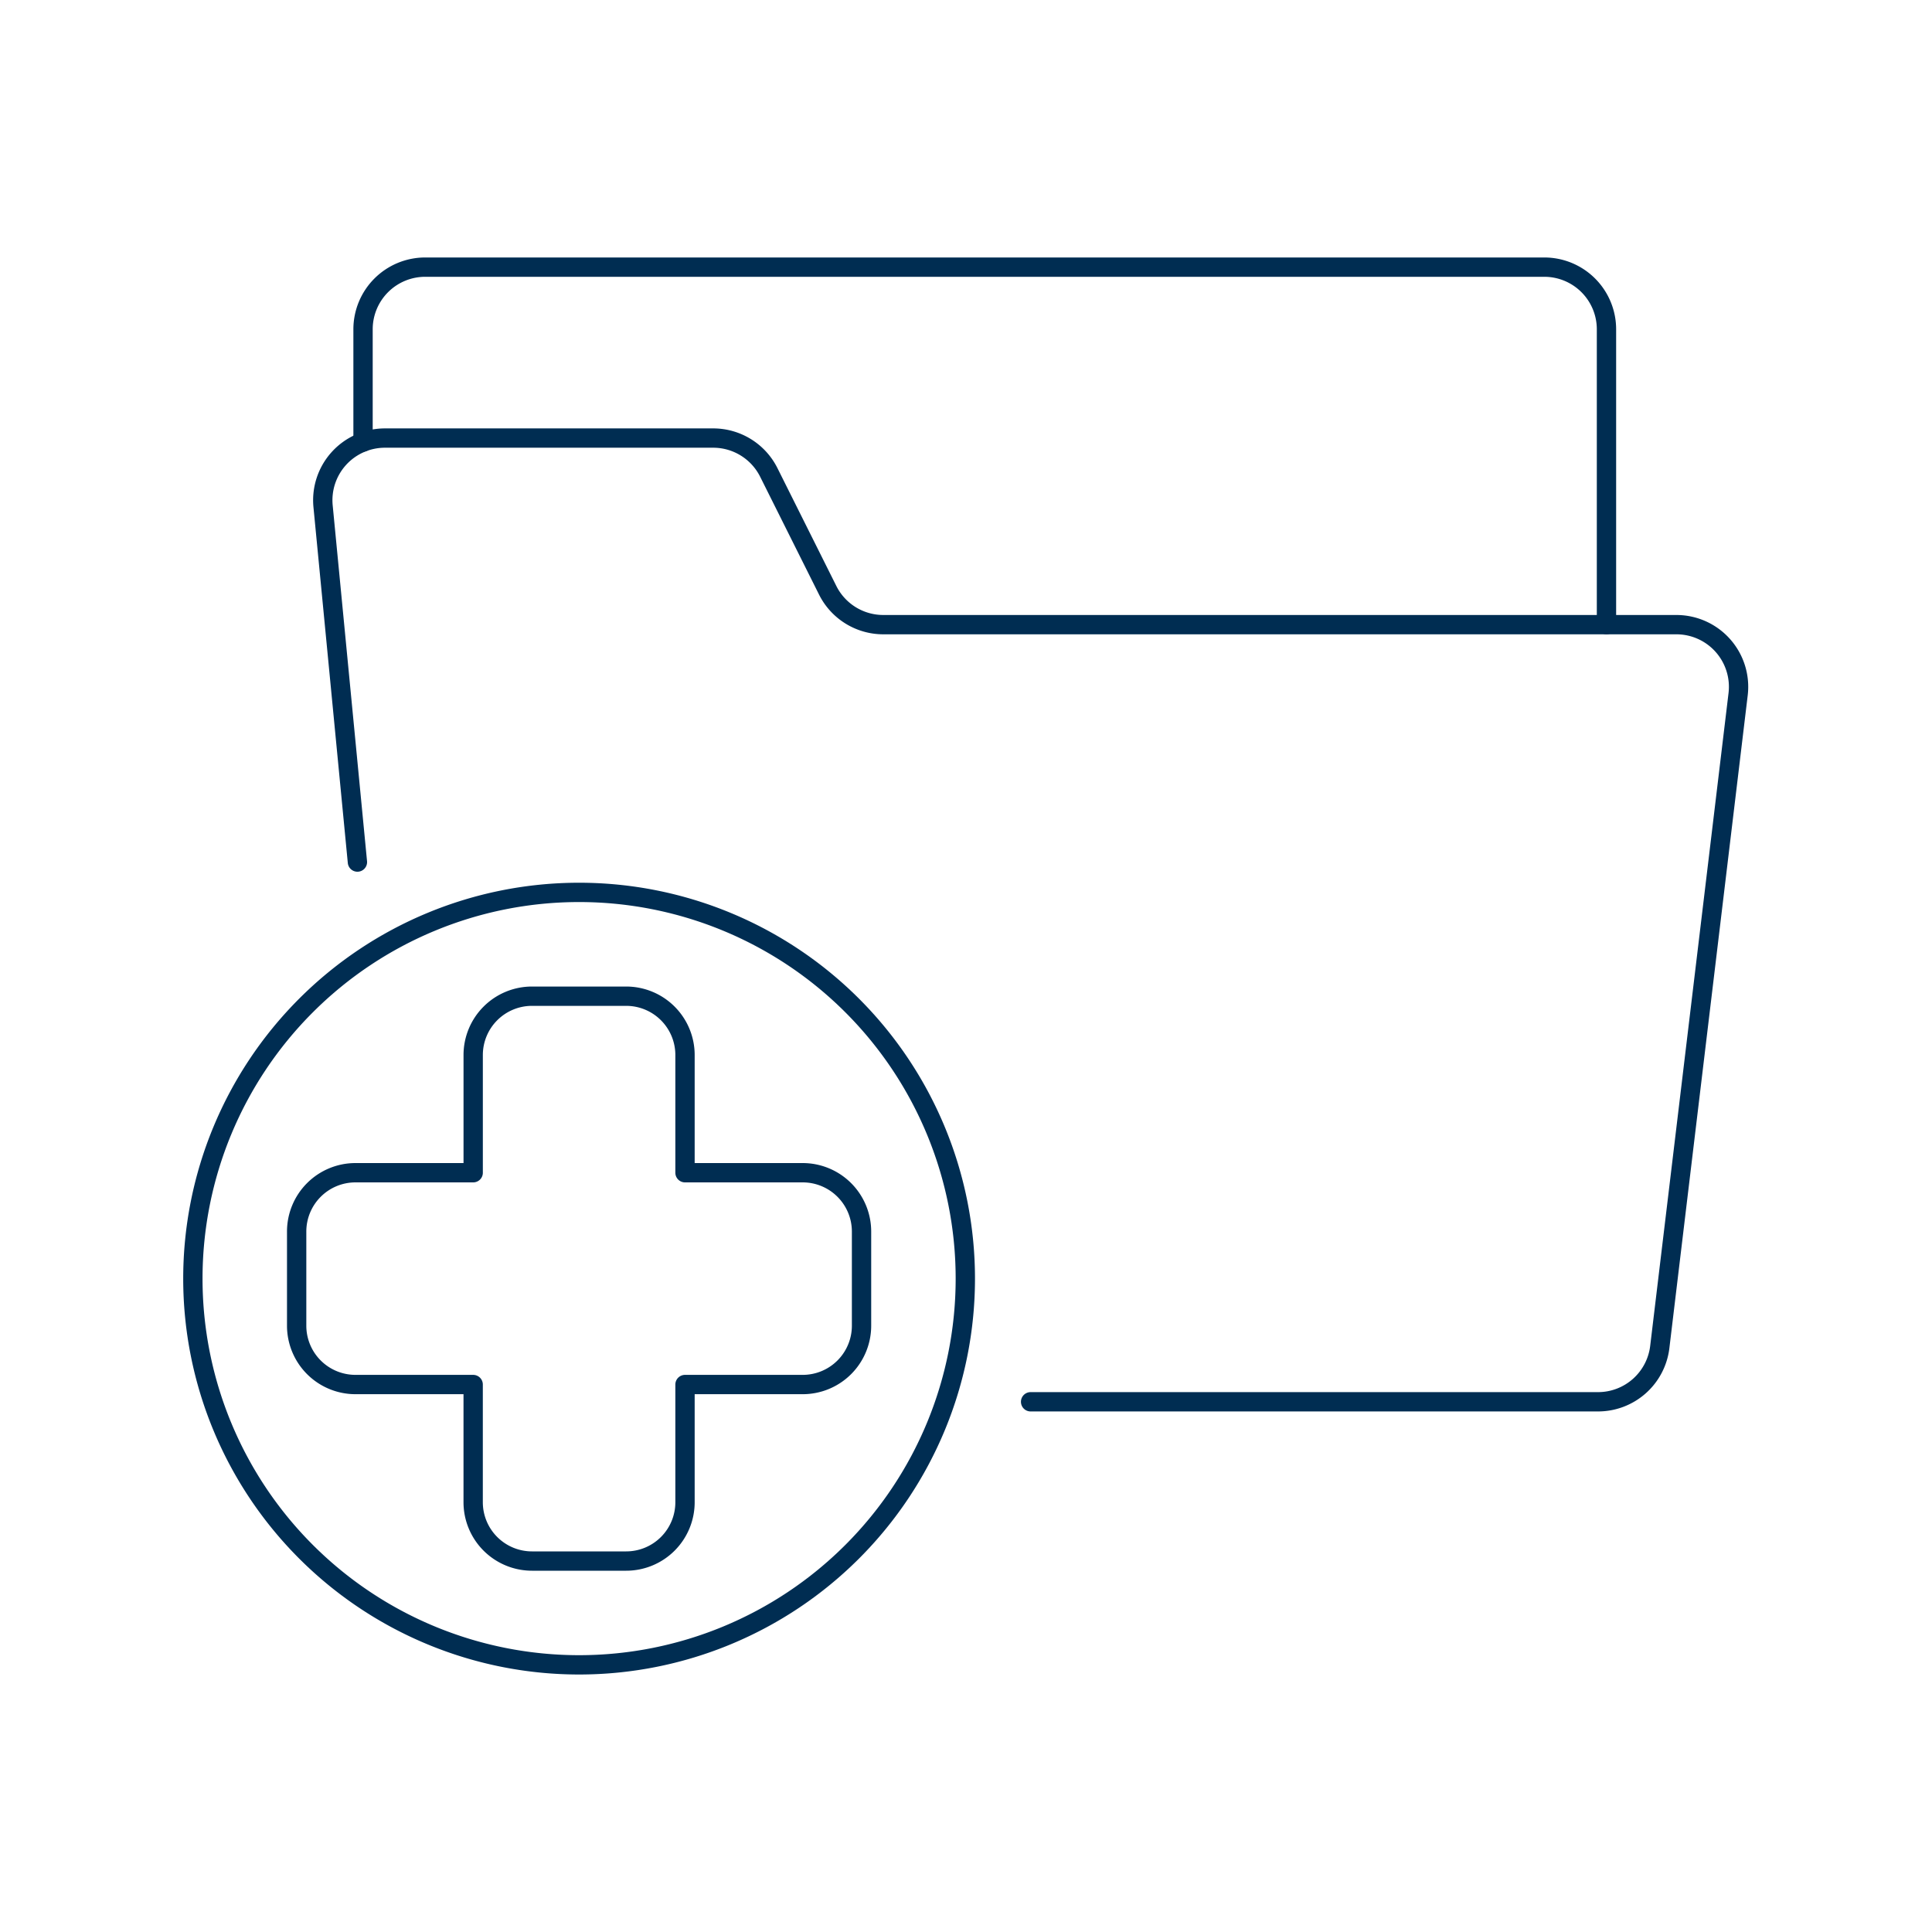
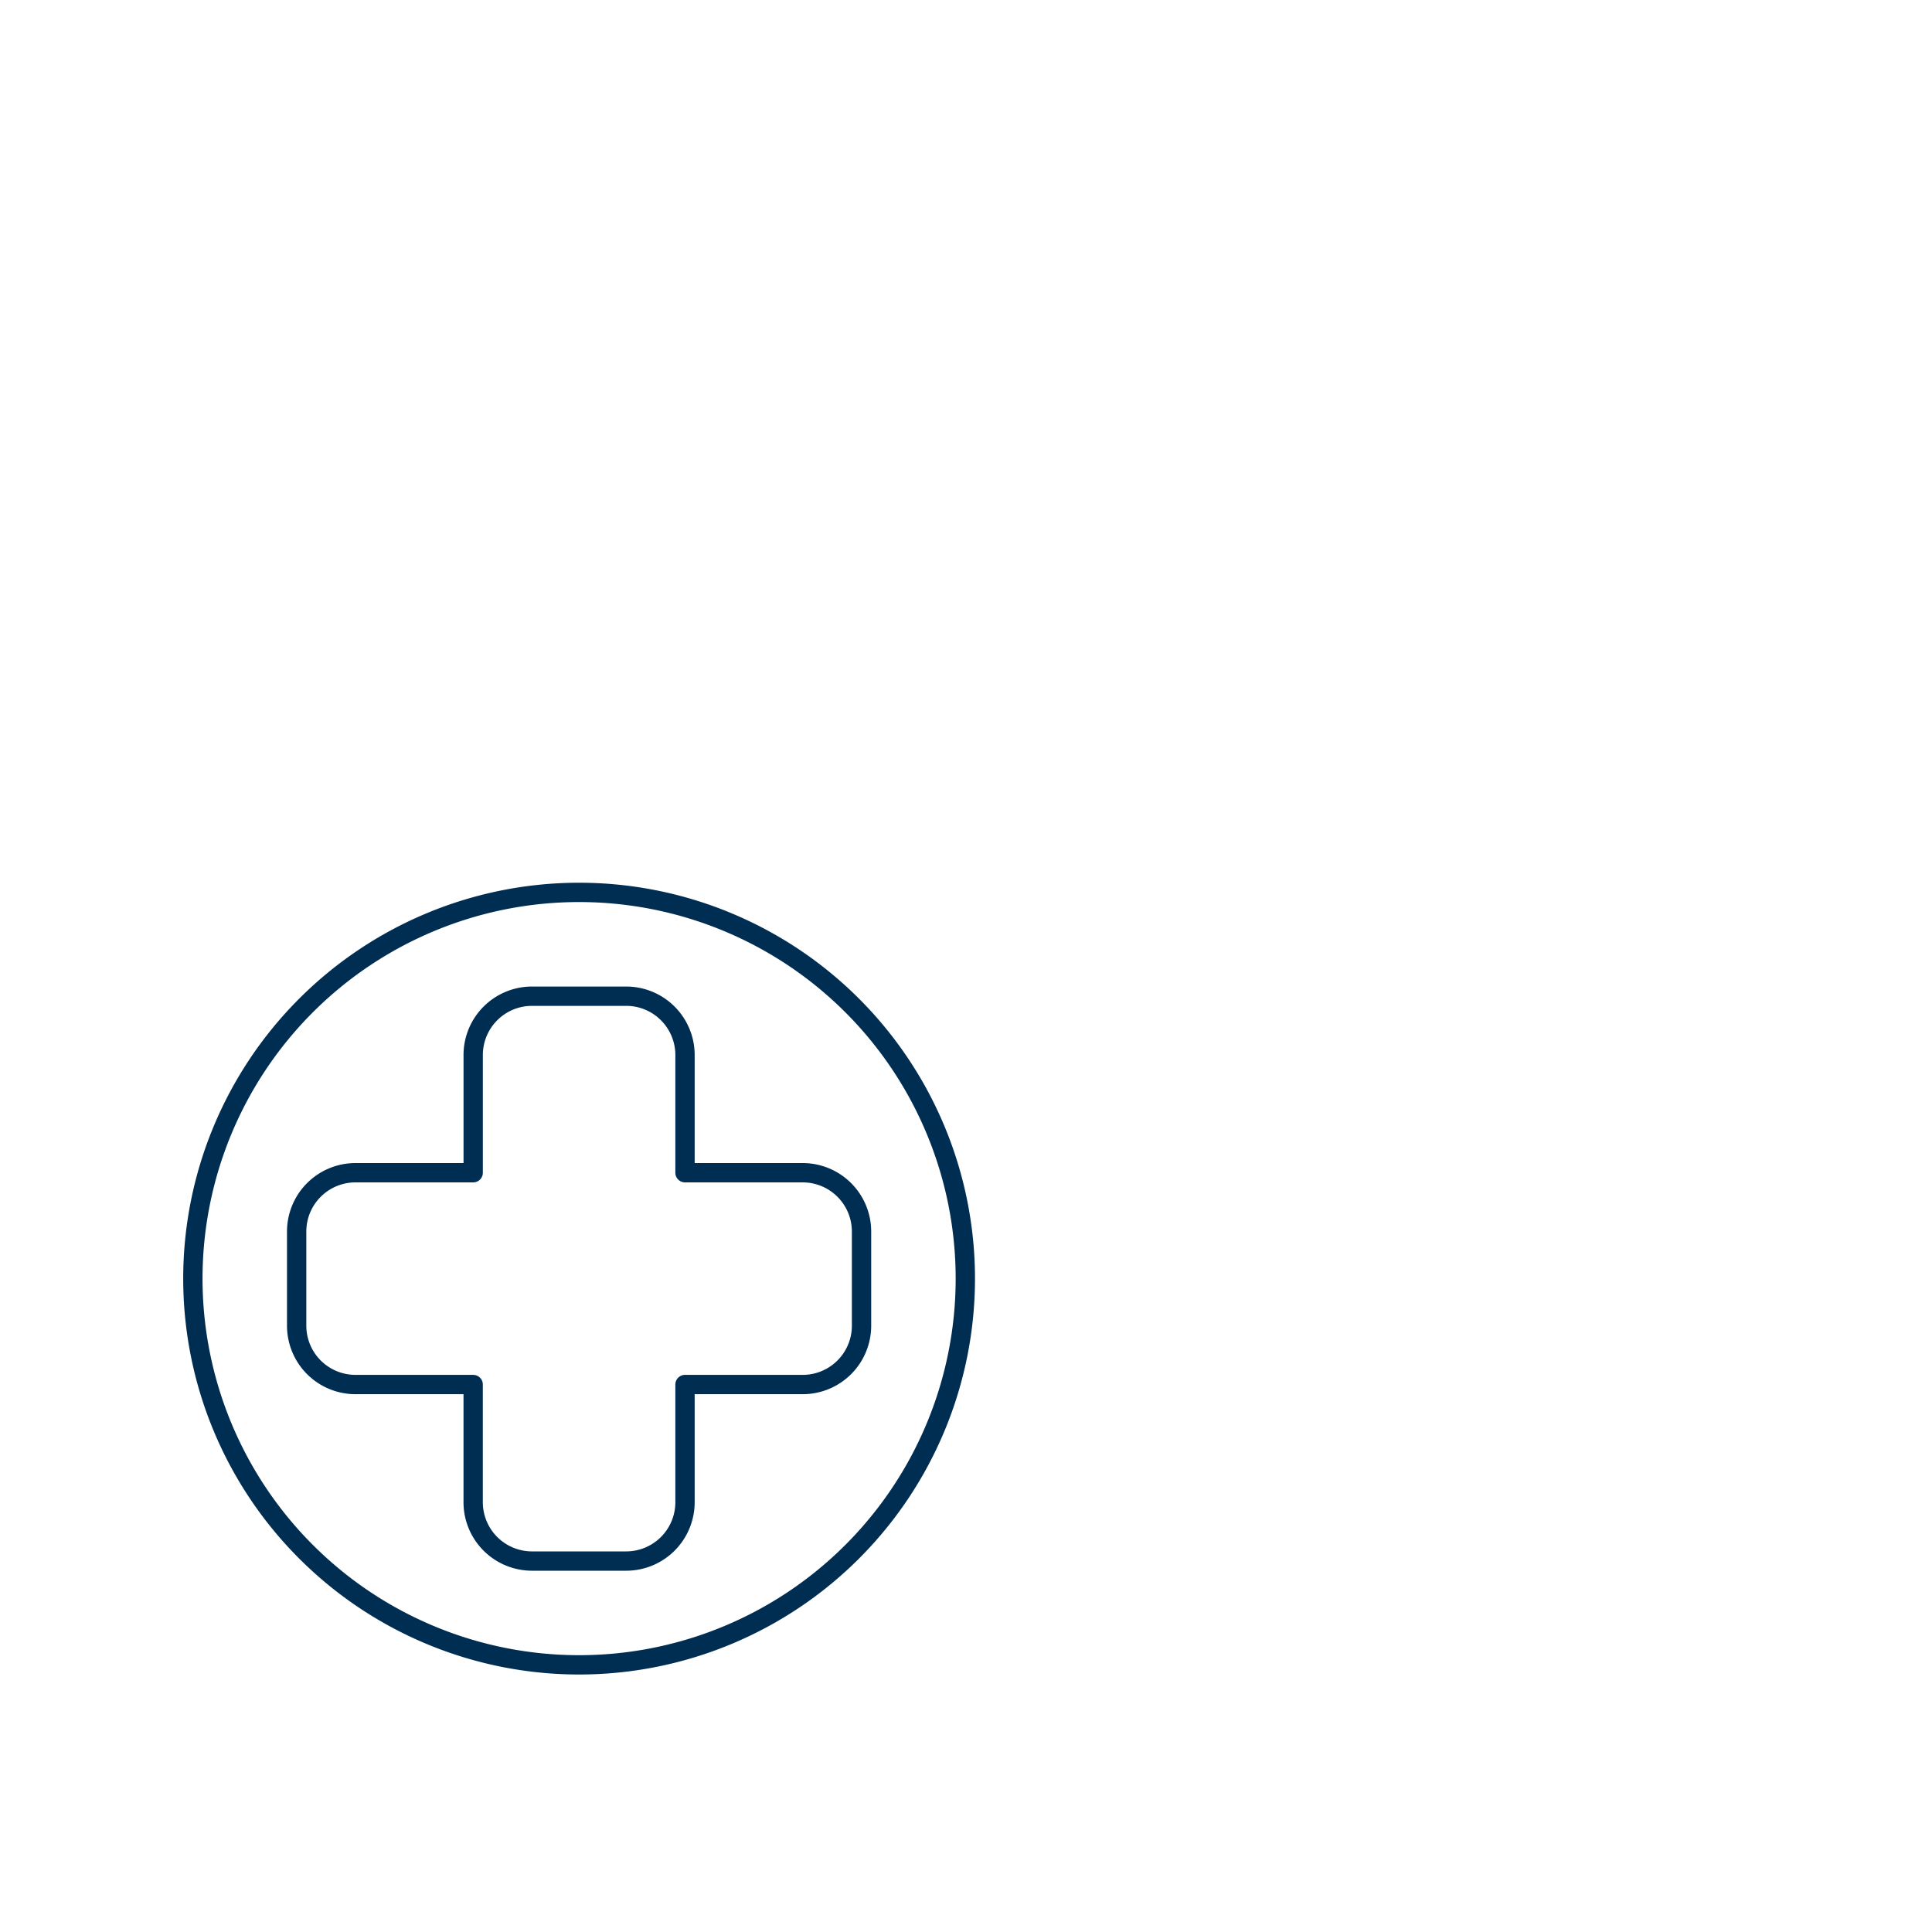
<svg xmlns="http://www.w3.org/2000/svg" version="1.1" viewBox="0 0 500 500" width="500" height="500">
  <g transform="matrix(5,0,0,5,0,0)">
-     <path d="M83.151,32.331V17.045a3.218,3.218,0,0,0-3.218-3.218H22.009a3.218,3.218,0,0,0-3.218,3.218v5.836" fill="none" stroke="#002d52" stroke-linecap="round" stroke-linejoin="round" />
-     <path d="M53.344,72.556H82.71a3.218,3.218,0,0,0,3.2-2.834l4.055-33.79a3.218,3.218,0,0,0-3.195-3.6H45.719a3.218,3.218,0,0,1-2.878-1.779l-3.048-6.1a3.217,3.217,0,0,0-2.878-1.779H19.922a3.218,3.218,0,0,0-3.2,3.528L18.5,44.62" fill="none" stroke="#002d52" stroke-linecap="round" stroke-linejoin="round" />
-     <path d="M9.983 66.181 A19.991 19.991 0 1 0 49.965 66.181 A19.991 19.991 0 1 0 9.983 66.181 Z" fill="none" stroke="#002d52" stroke-linecap="round" stroke-linejoin="round" />
+     <path d="M9.983 66.181 A19.991 19.991 0 1 0 49.965 66.181 A19.991 19.991 0 1 0 9.983 66.181 " fill="none" stroke="#002d52" stroke-linecap="round" stroke-linejoin="round" />
    <path d="M41.547,60.7H35.456V54.608a3.045,3.045,0,0,0-3.045-3.045H27.538a3.045,3.045,0,0,0-3.046,3.045V60.7H18.4a3.045,3.045,0,0,0-3.045,3.046v4.873A3.045,3.045,0,0,0,18.4,71.663h6.091v6.091A3.046,3.046,0,0,0,27.538,80.8h4.873a3.045,3.045,0,0,0,3.045-3.046V71.663h6.091a3.045,3.045,0,0,0,3.046-3.045V63.745A3.046,3.046,0,0,0,41.547,60.7Z" fill="none" stroke="#002d52" stroke-linecap="round" stroke-linejoin="round" />
  </g>
</svg>